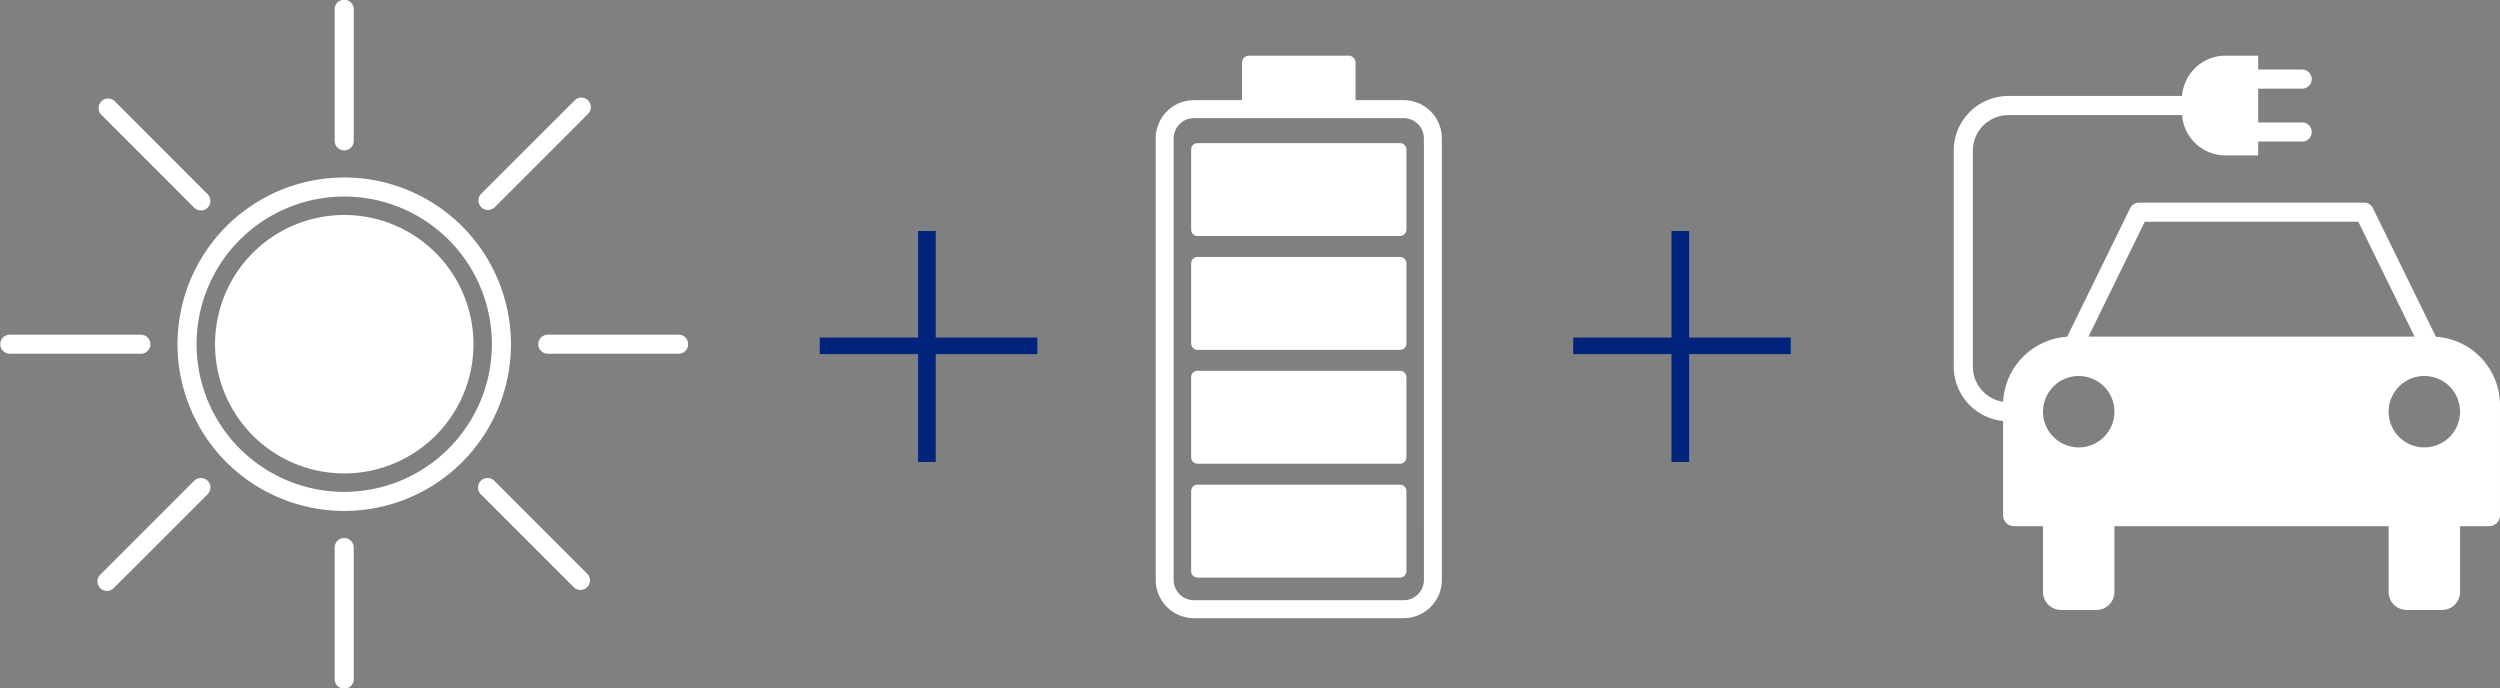
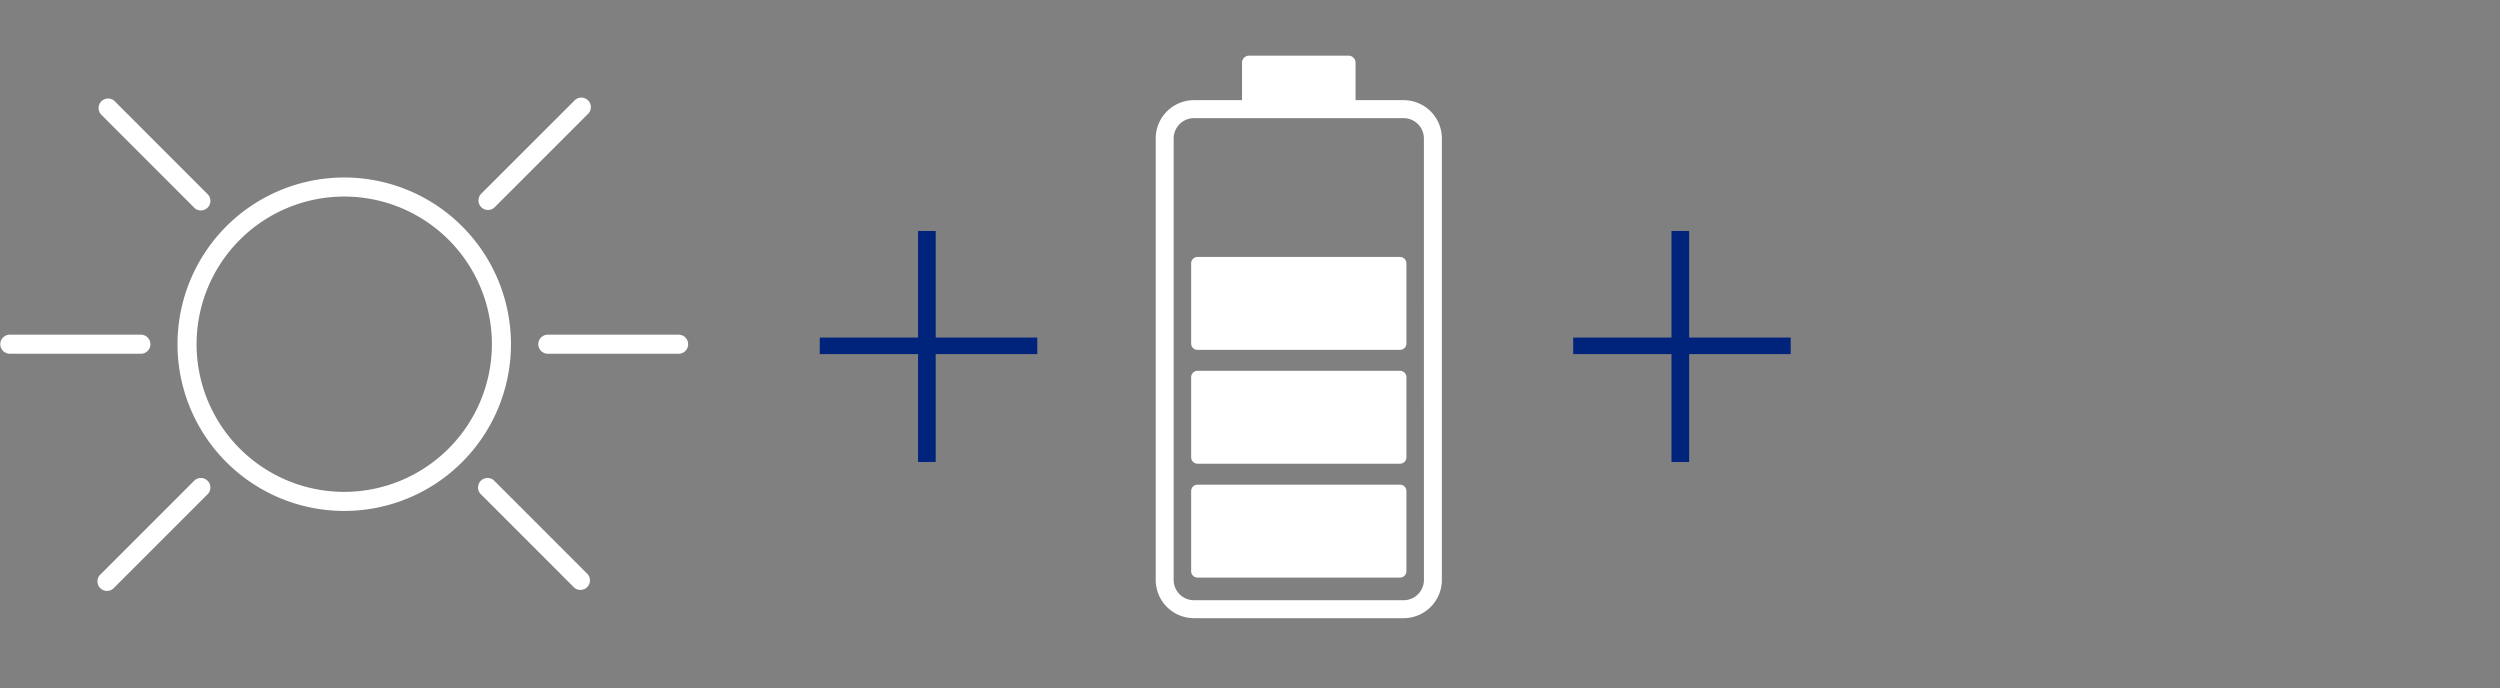
<svg xmlns="http://www.w3.org/2000/svg" width="297.56" height="81.94" viewBox="0 0 297.56 81.94">
  <rect x="0" y="0" width="297.56" height="81.94" fill="#808080" stroke="none" />
  <defs>
    <clipPath id="clip-path">
      <rect id="Rectangle_60" data-name="Rectangle 60" width="65.018" height="65.98" fill="#fff" />
    </clipPath>
    <clipPath id="clip-path-2">
      <rect id="Rectangle_59" data-name="Rectangle 59" width="34.059" height="66.951" fill="#fff" />
    </clipPath>
    <clipPath id="clip-path-3">
      <rect id="Rectangle_58" data-name="Rectangle 58" width="81.94" height="81.94" fill="#fff" />
    </clipPath>
  </defs>
  <g id="Group_118" data-name="Group 118" transform="translate(-1017.746 -1699.518)">
    <g id="Group_42" data-name="Group 42" transform="translate(1250.289 1706.14)">
      <g id="Group_41" data-name="Group 41" transform="translate(0)" clip-path="url(#clip-path)">
-         <path id="Path_88" data-name="Path 88" d="M57.388,33.459,49.883,18.137a1.137,1.137,0,0,0-1.021-.636H22.026a1.137,1.137,0,0,0-1.021.636L13.5,33.459A8.159,8.159,0,0,0,5.881,41.2a4.232,4.232,0,0,1-3.608-4.18V11.3A4.23,4.23,0,0,1,6.5,7.077H27.174a5.194,5.194,0,0,0,5.178,4.8h3.881V10.226h5.239a1.136,1.136,0,0,0,0-2.272H36.233V3.929h5.239a1.136,1.136,0,0,0,0-2.272H36.233V0H32.353a5.194,5.194,0,0,0-5.178,4.8H6.5A6.506,6.506,0,0,0,0,11.3V37.018a6.507,6.507,0,0,0,5.871,6.467v11.22a1.3,1.3,0,0,0,1.3,1.3h3.454v7.826a2.147,2.147,0,0,0,2.147,2.147h4.206a2.147,2.147,0,0,0,2.147-2.147V56.006H51.762v7.826a2.147,2.147,0,0,0,2.147,2.147h4.206a2.147,2.147,0,0,0,2.147-2.147V56.006h3.454a1.3,1.3,0,0,0,1.3-1.3V41.6a8.159,8.159,0,0,0-7.629-8.141M22.735,19.773H48.154L54.848,33.44H16.04ZM14.876,46.63a4.25,4.25,0,1,1,4.25-4.25,4.25,4.25,0,0,1-4.25,4.25m41.136,0a4.25,4.25,0,1,1,4.25-4.25,4.25,4.25,0,0,1-4.25,4.25" fill="#fff" />
-       </g>
+         </g>
    </g>
    <g id="Group_65" data-name="Group 65" transform="translate(1155.304 1706.14)">
      <g id="Group_39" data-name="Group 39" transform="translate(0)" clip-path="url(#clip-path-2)">
        <path id="Path_83" data-name="Path 83" d="M29.5,5.3H23.786V.842A.842.842,0,0,0,22.945,0H11.114a.842.842,0,0,0-.842.842V5.3H4.555A4.555,4.555,0,0,0,0,9.859V62.4a4.555,4.555,0,0,0,4.555,4.555H29.5A4.555,4.555,0,0,0,34.059,62.4V9.859A4.555,4.555,0,0,0,29.5,5.3M31.924,62.4a2.422,2.422,0,0,1-2.42,2.42H4.555a2.422,2.422,0,0,1-2.42-2.42V9.859a2.422,2.422,0,0,1,2.42-2.42H29.5a2.422,2.422,0,0,1,2.42,2.42Z" fill="#fff" />
        <path id="Path_84" data-name="Path 84" d="M48.579,287h-24.1a.76.76,0,0,0-.76.76v9.538a.76.76,0,0,0,.76.76h24.1a.76.76,0,0,0,.76-.76v-9.538a.76.76,0,0,0-.76-.76" transform="translate(-19.501 -235.935)" fill="#fff" />
        <path id="Path_85" data-name="Path 85" d="M48.579,210.838h-24.1a.76.76,0,0,0-.76.76v9.538a.76.76,0,0,0,.76.76h24.1a.76.76,0,0,0,.76-.76V211.6a.76.76,0,0,0-.76-.76" transform="translate(-19.501 -173.326)" fill="#fff" />
        <path id="Path_86" data-name="Path 86" d="M48.579,134.681h-24.1a.76.76,0,0,0-.76.76v9.538a.76.76,0,0,0,.76.76h24.1a.76.76,0,0,0,.76-.76v-9.538a.76.76,0,0,0-.76-.76" transform="translate(-19.501 -110.719)" fill="#fff" />
-         <path id="Path_87" data-name="Path 87" d="M48.579,58.524h-24.1a.76.76,0,0,0-.76.76v9.538a.76.76,0,0,0,.76.76h24.1a.76.76,0,0,0,.76-.76V59.284a.76.76,0,0,0-.76-.76" transform="translate(-19.501 -48.112)" fill="#fff" />
      </g>
    </g>
    <g id="Group_64" data-name="Group 64" transform="translate(1017.746 1699.518)">
      <g id="Group_37" data-name="Group 37" transform="translate(0)" clip-path="url(#clip-path-3)">
        <path id="Path_73" data-name="Path 73" d="M131.554,111.71A19.844,19.844,0,1,0,151.4,131.554a19.844,19.844,0,0,0-19.844-19.844m0,37.419a17.575,17.575,0,1,1,17.575-17.575,17.595,17.595,0,0,1-17.575,17.575" transform="translate(-90.584 -90.584)" fill="#fff" />
-         <path id="Path_74" data-name="Path 74" d="M150.7,135.315a15.38,15.38,0,1,0,15.38,15.38,15.38,15.38,0,0,0-15.38-15.38" transform="translate(-109.726 -109.726)" fill="#fff" />
-         <path id="Path_75" data-name="Path 75" d="M211.78,17.9a1.135,1.135,0,0,0,1.135-1.135V1.135a1.135,1.135,0,1,0-2.269,0V16.768A1.135,1.135,0,0,0,211.78,17.9" transform="translate(-170.81)" fill="#fff" />
        <path id="Path_76" data-name="Path 76" d="M17.9,211.781a1.135,1.135,0,0,0-1.135-1.135H1.135a1.135,1.135,0,0,0,0,2.269H16.768a1.135,1.135,0,0,0,1.135-1.135" transform="translate(0 -170.811)" fill="#fff" />
-         <path id="Path_77" data-name="Path 77" d="M211.78,338.624a1.135,1.135,0,0,0-1.135,1.135v15.633a1.135,1.135,0,1,0,2.269,0V339.759a1.135,1.135,0,0,0-1.135-1.135" transform="translate(-170.81 -274.587)" fill="#fff" />
        <path id="Path_78" data-name="Path 78" d="M355.392,210.646H339.759a1.135,1.135,0,0,0,0,2.269h15.633a1.135,1.135,0,0,0,0-2.269" transform="translate(-274.587 -170.811)" fill="#fff" />
        <path id="Path_79" data-name="Path 79" d="M73.084,74.688a1.134,1.134,0,1,0,1.6-1.6L63.634,62.029a1.135,1.135,0,0,0-1.6,1.6Z" transform="translate(-50.029 -50.029)" fill="#fff" />
        <path id="Path_80" data-name="Path 80" d="M73.084,301.471,62.029,312.526a1.135,1.135,0,1,0,1.6,1.6l11.054-11.054a1.134,1.134,0,1,0-1.6-1.6" transform="translate(-50.029 -244.191)" fill="#fff" />
        <path id="Path_81" data-name="Path 81" d="M303.077,301.471a1.134,1.134,0,1,0-1.6,1.6l11.054,11.054a1.134,1.134,0,0,0,1.6-1.6Z" transform="translate(-244.191 -244.191)" fill="#fff" />
        <path id="Path_82" data-name="Path 82" d="M302.275,75.02a1.131,1.131,0,0,0,.8-.332l11.054-11.054a1.134,1.134,0,1,0-1.6-1.6L301.472,73.083a1.135,1.135,0,0,0,.8,1.937" transform="translate(-244.191 -50.029)" fill="#fff" />
      </g>
    </g>
    <path id="Path_116" data-name="Path 116" d="M616.869,1382.844v1.97H590.981v-1.97Zm-12.088-12.684v27.492h-2.1V1370.16Z" transform="translate(524.337 356.85)" fill="#00237c" />
    <path id="Path_117" data-name="Path 117" d="M616.869,1382.844v1.97H590.981v-1.97Zm-12.088-12.684v27.492h-2.1V1370.16Z" transform="translate(614.014 356.85)" fill="#00237c" />
  </g>
</svg>